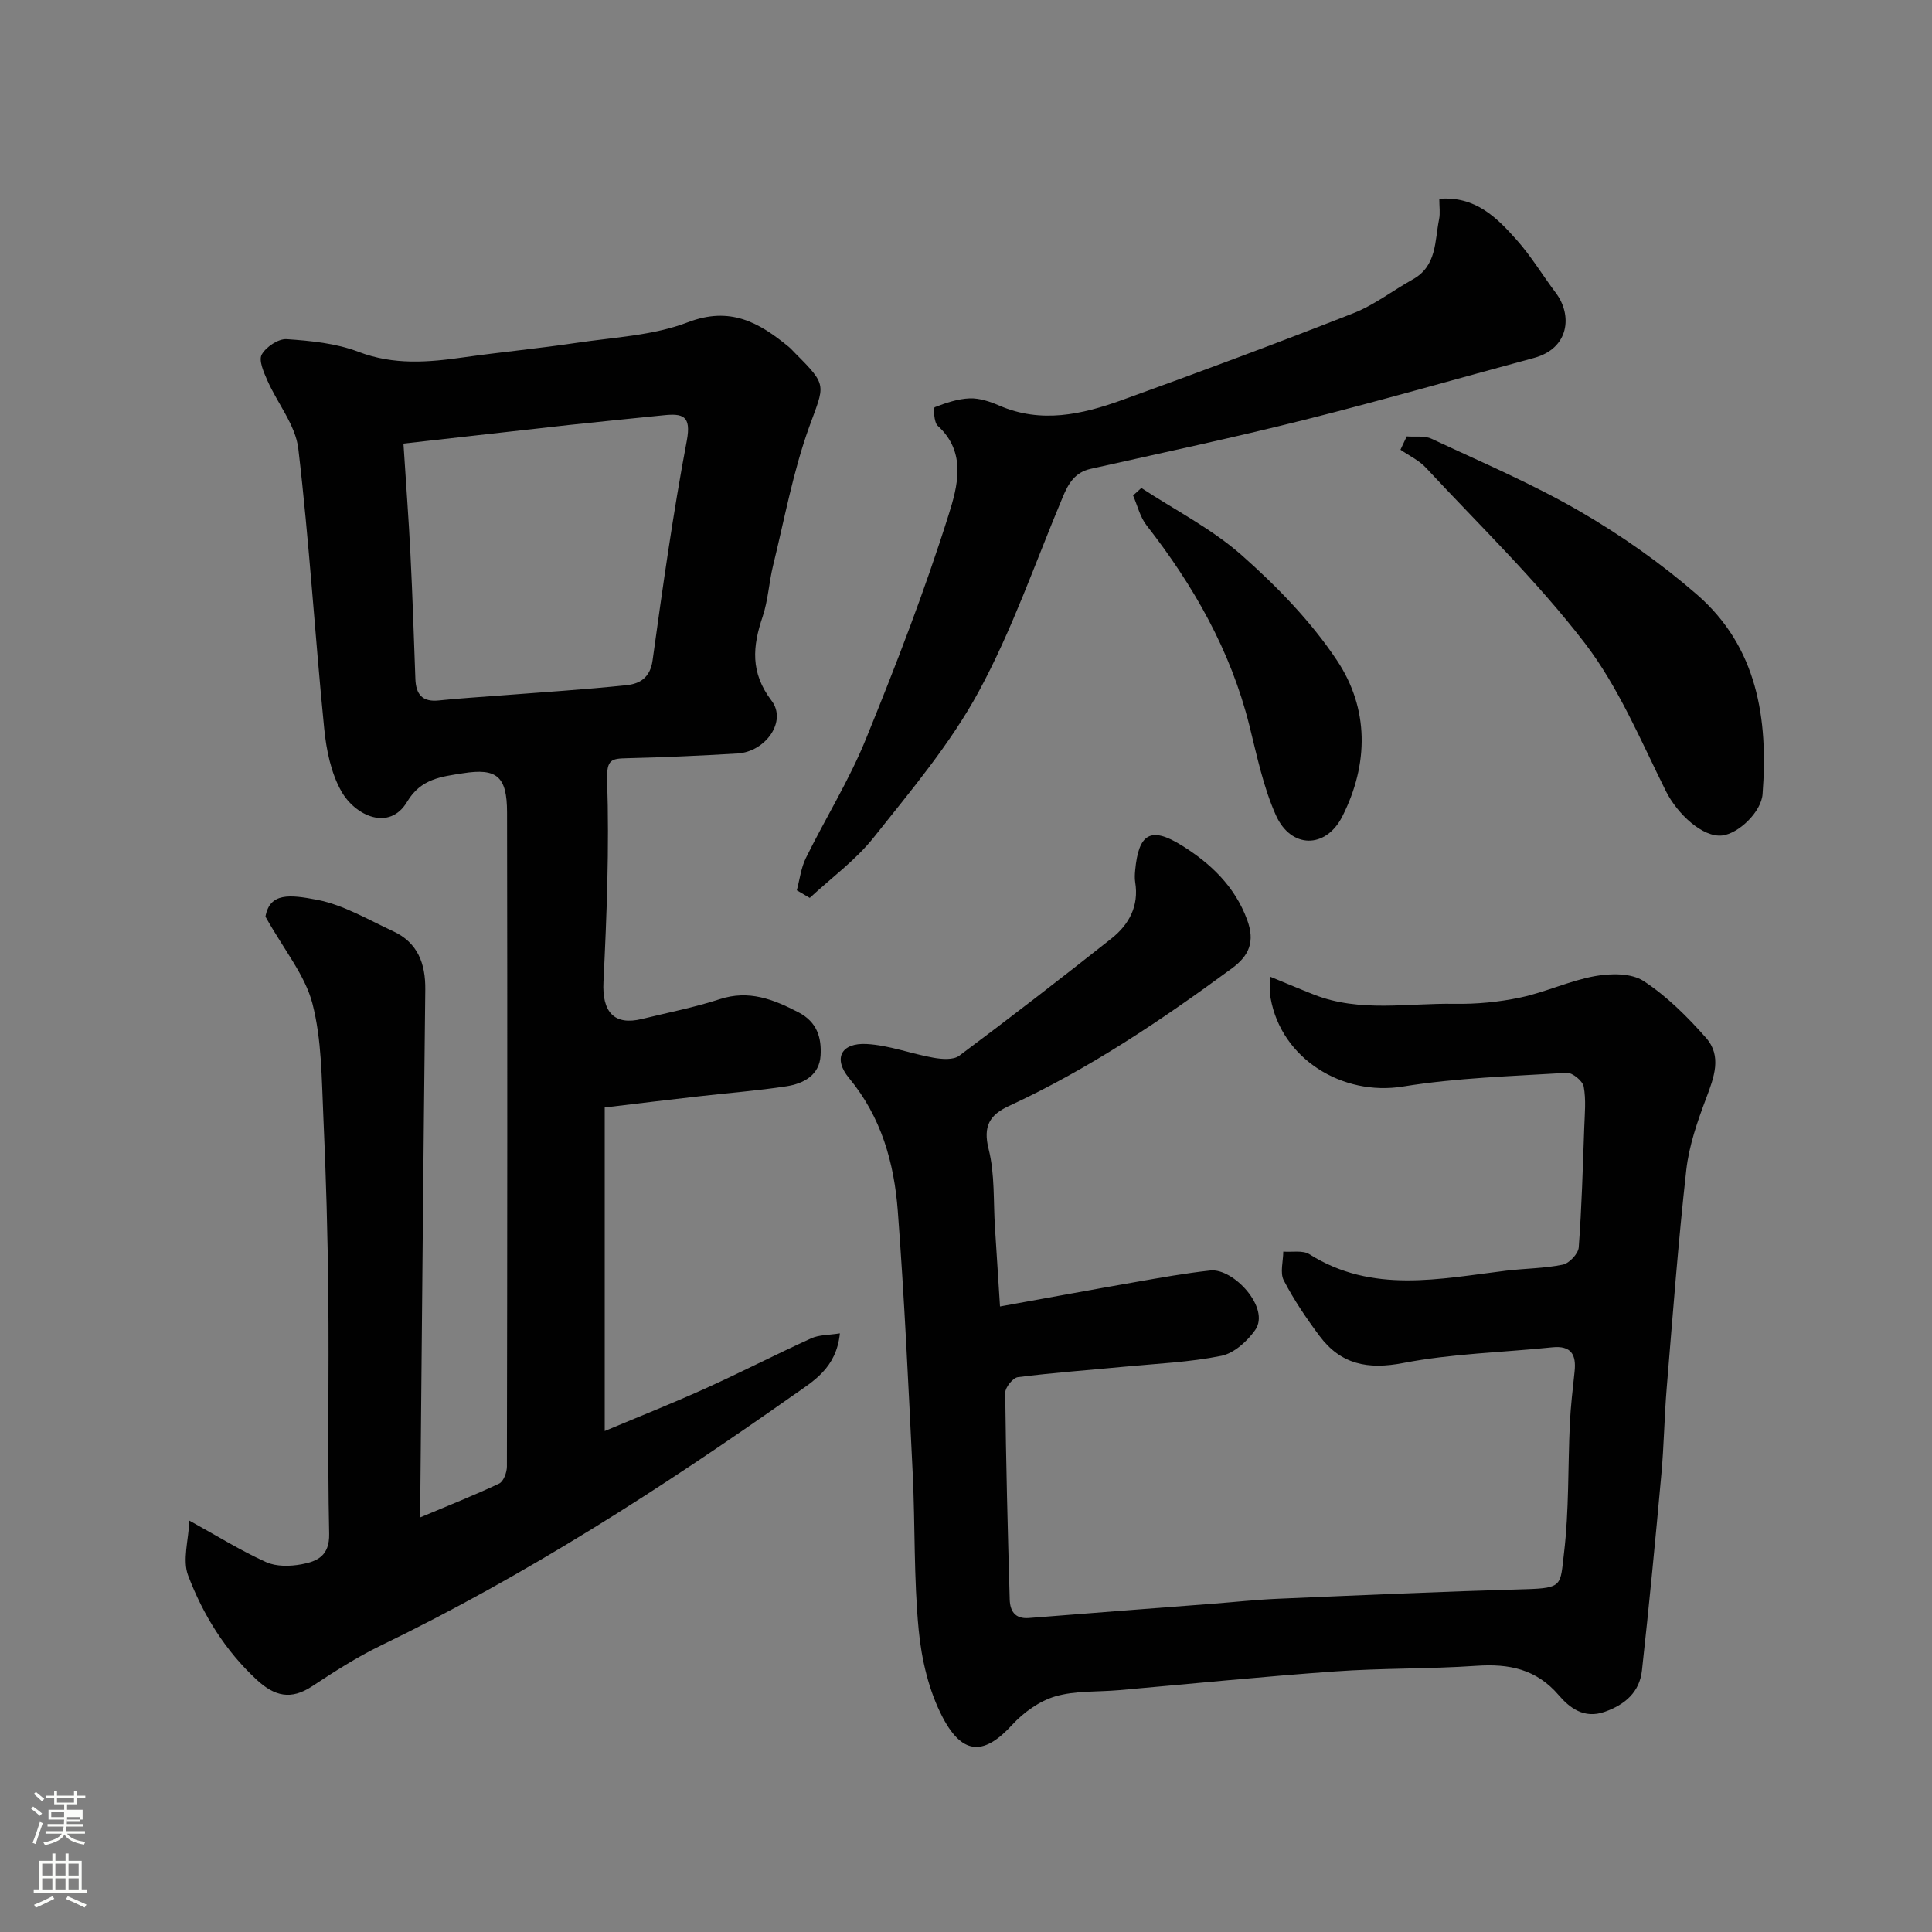
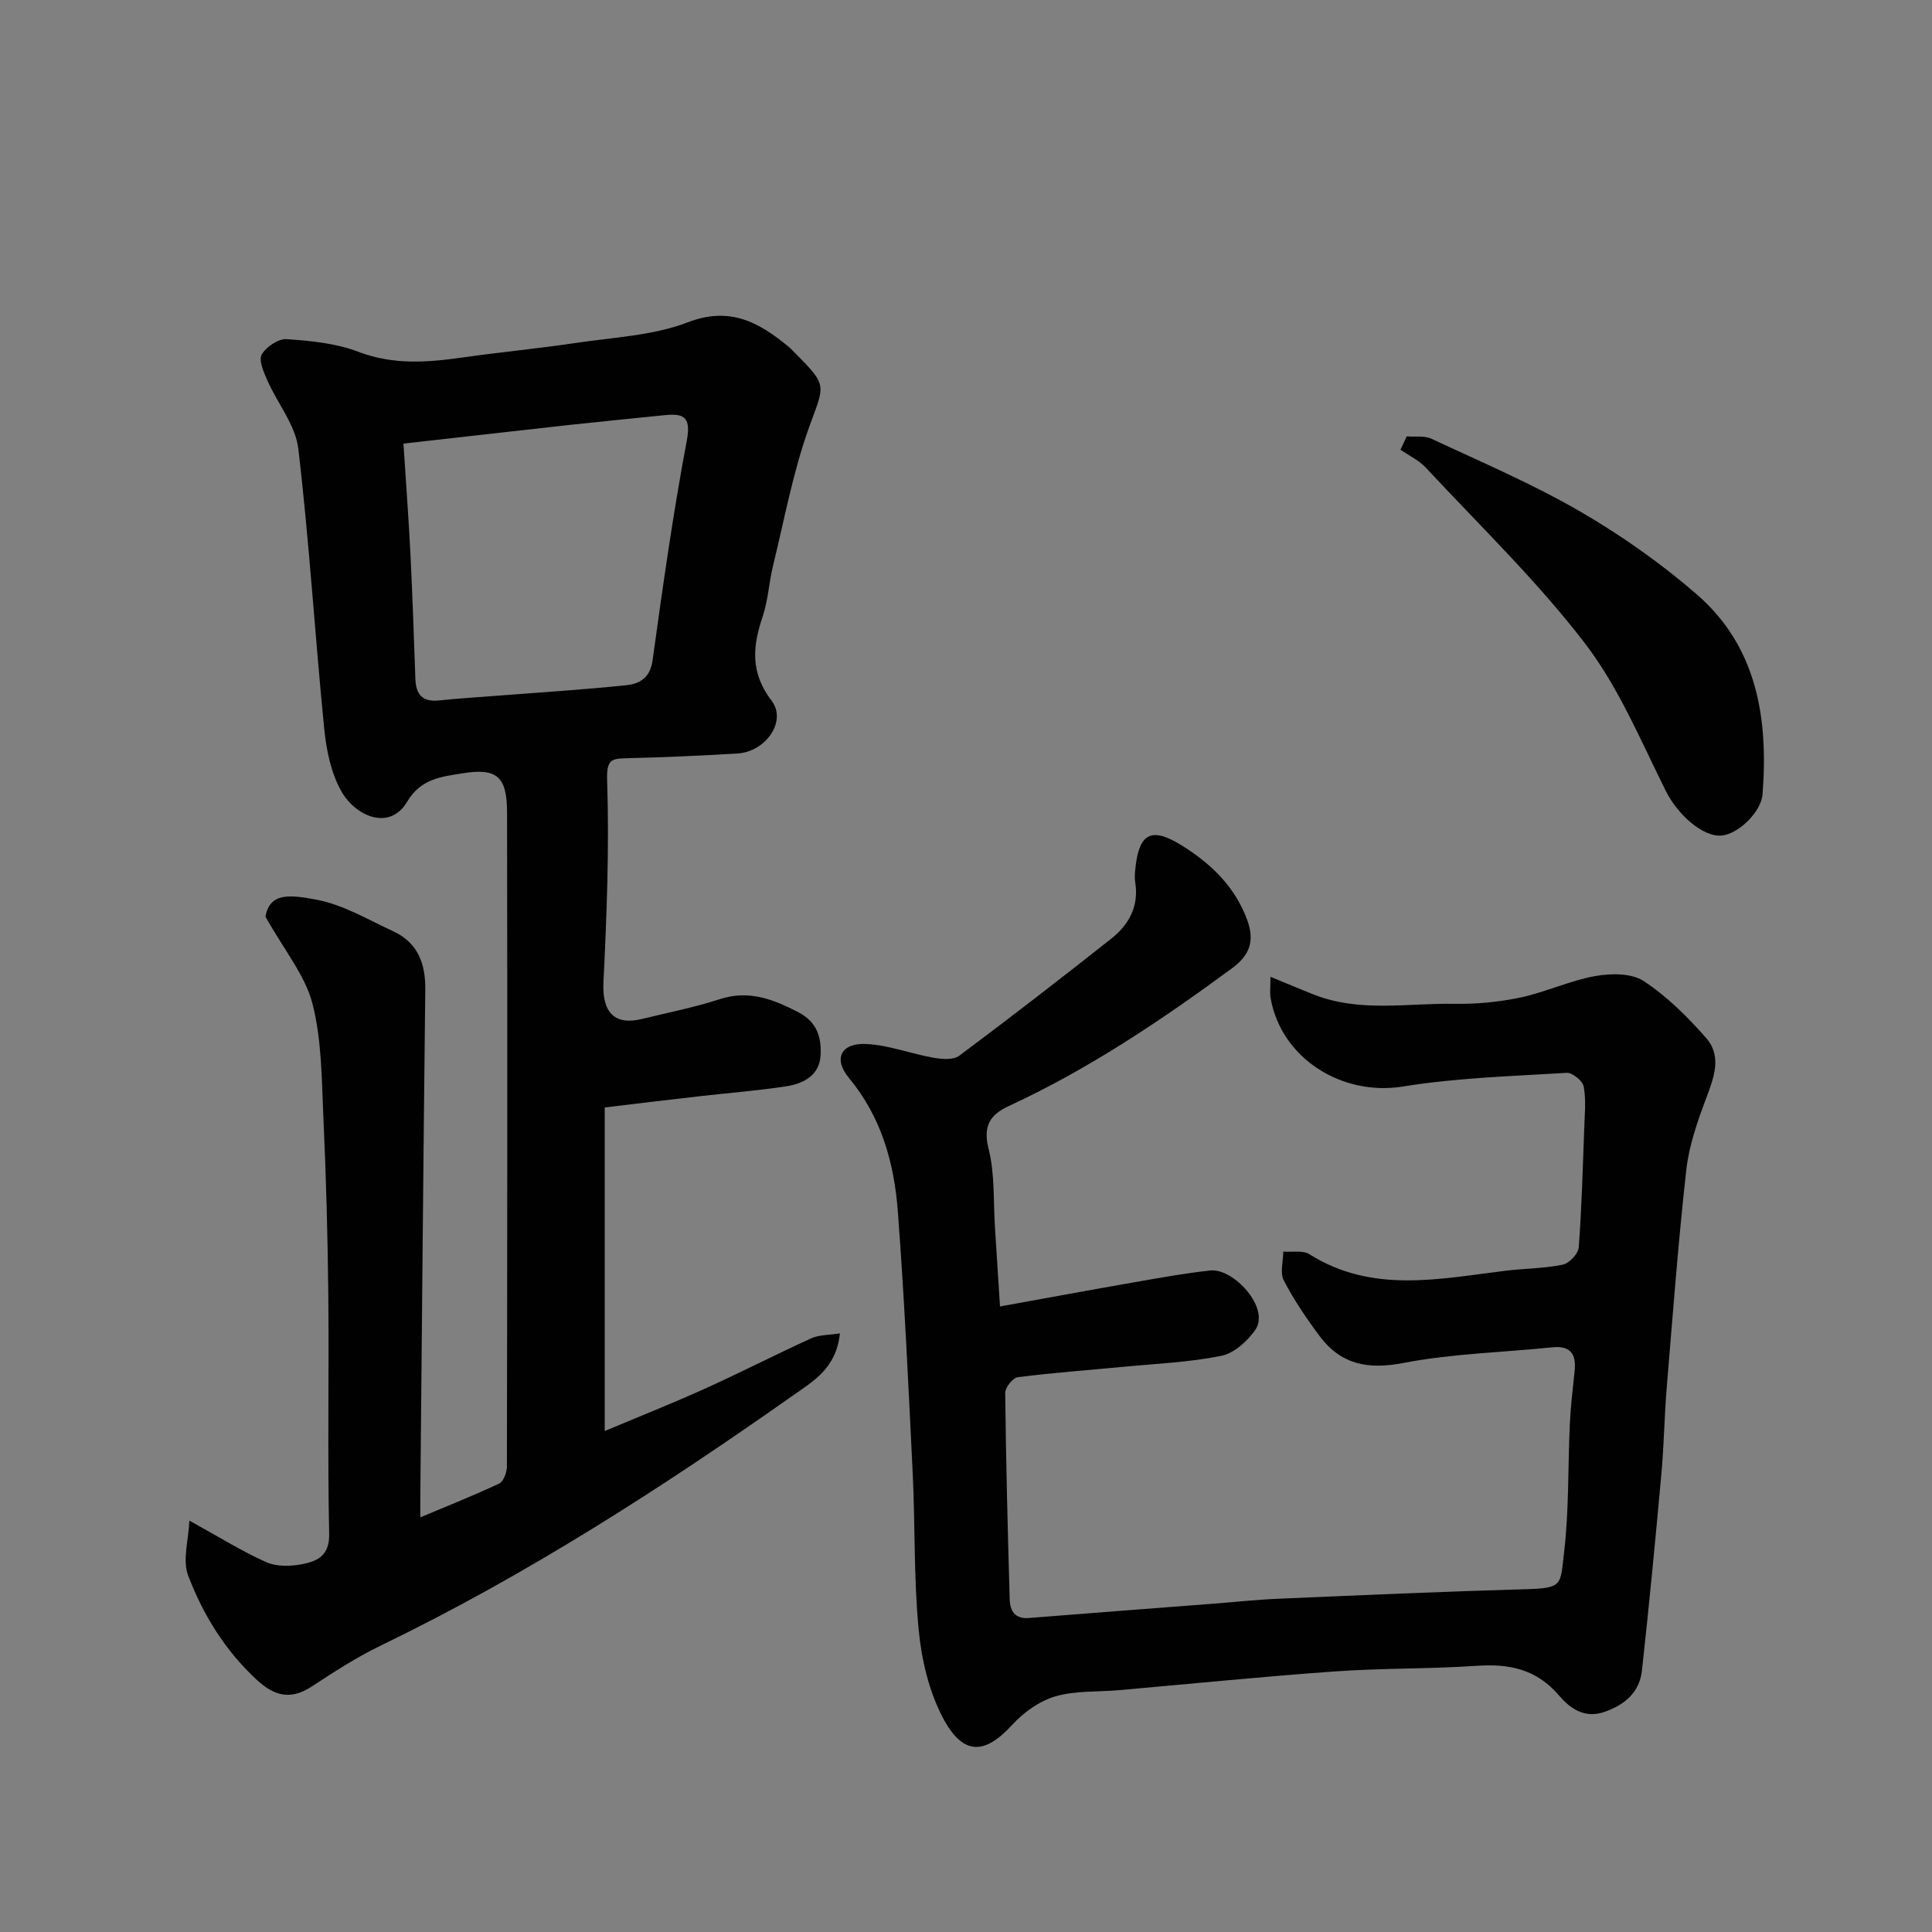
<svg xmlns="http://www.w3.org/2000/svg" enable-background="new 0 0 400 400" viewBox="0 0 400 400">
  <rect x="0" y="0" width="400" height="400" fill="#808080" stroke="none" />
-   <path d="m6.44 374.46.42-.45c.65.47 1.27.95 1.85 1.44l-.45.49c-.65-.56-1.25-1.06-1.82-1.48m.93 7.33-.63-.26c.55-1.36 1.05-2.8 1.52-4.33.19.1.38.19.59.27-.46 1.29-.95 2.73-1.48 4.32m-.38-10.38.44-.42c.43.34 1.01.82 1.74 1.44l-.49.49c-.53-.51-1.09-1.01-1.69-1.51m2.5.35h1.72v-1.04h.59v1.04h3.52v-1.04h.59v1.04h1.75v.53h-1.75v1.42h-2.03v.97h3.22v2.03h-3.24c0 .35-.01.66-.03.93h3.32v.53h-3.37c-.03.27-.08.58-.15.94h3.96v.53h-3.71c.67.92 1.93 1.48 3.79 1.68-.13.24-.23.44-.29.59-2.13-.38-3.48-1.08-4.04-2.12-.43.97-1.77 1.72-4.03 2.23-.09-.19-.2-.37-.33-.55 2.1-.42 3.37-1.03 3.81-1.83h-3.36v-.53h3.58c.08-.29.13-.61.16-.94h-3.33v-.53h3.39c.02-.27.04-.58.04-.93h-3.23v-2.03h3.25v-.97h-2.07v-1.42h-1.73zm1.12 3.44v1h2.65c.01-.3.02-.44.01-.4v-.25-.35zm1.19-2h3.52v-.91h-3.52zm4.71 3h-2.63v.59c0 .15-.01.28-.01.4h2.64v-1.99z" fill="#fbfcfa" />
-   <path d="m13.56 383.74h.63v1.52h2.72v6.07h1.13v.6h-11.06v-.6h1.13v-6.07h2.73v-1.52h.63v1.52h2.1v-1.52zm-2.69 8.83.38.56c-1.24.63-2.53 1.25-3.85 1.85-.1-.21-.21-.42-.34-.63 1.36-.55 2.63-1.15 3.81-1.78m-2.13-4.27h2.1v-2.45h-2.1zm0 3.04h2.1v-2.46h-2.1zm2.72-3.04h2.1v-2.45h-2.1zm0 3.04h2.1v-2.46h-2.1zm6.07 3.6c-1.41-.71-2.7-1.3-3.86-1.78l.35-.56c1.45.62 2.75 1.19 3.88 1.72zm-1.25-9.09h-2.1v2.45h2.1zm-2.09 5.49h2.1v-2.46h-2.1z" fill="#fbfcfa" />
  <g fill="#010101">
    <path d="m125.2 229.29v66.99c7.11-2.99 13.97-5.71 20.68-8.74 7.41-3.35 14.66-7.08 22.07-10.45 1.66-.75 3.69-.67 5.94-1.03-.74 7.26-5.55 9.92-9.72 12.86-27.25 19.2-55.22 37.2-85.3 51.76-4.97 2.4-9.67 5.43-14.29 8.47-4.35 2.86-7.73 2.05-11.42-1.36-6.56-6.07-11.12-13.47-14.21-21.6-1.21-3.19.09-7.34.26-11.36 6.05 3.34 10.81 6.31 15.89 8.59 2.11.95 4.97.89 7.33.45 3.19-.6 5.82-1.69 5.72-6.33-.36-16.49-.01-32.99-.18-49.48-.12-12.27-.46-24.54-1.02-36.79-.36-7.88-.32-15.98-2.27-23.51-1.52-5.86-5.82-11.01-9.72-17.98.89-4.99 4.98-4.59 10.76-3.47 5.43 1.06 10.51 4.11 15.65 6.48 5.1 2.35 6.74 6.66 6.68 12.08-.4 35.09-.7 70.19-1.03 105.28-.01.99 0 1.99 0 4 5.78-2.43 11.14-4.55 16.33-7 .9-.43 1.59-2.3 1.6-3.5.08-45.15.11-90.31.03-135.46-.01-7.44-2.1-9.22-9.17-8.09-4.36.7-8.66 1.08-11.51 5.88-3.68 6.2-10.75 2.93-13.62-2.14-2.16-3.81-3.12-8.58-3.56-13.03-1.92-19.3-3.09-38.68-5.36-57.93-.58-4.87-4.3-9.34-6.39-14.08-.75-1.71-1.86-4.17-1.18-5.39.89-1.59 3.45-3.31 5.17-3.19 5 .34 10.22.85 14.85 2.62 7.31 2.79 14.44 2.19 21.8 1.14 7.78-1.1 15.61-1.84 23.38-3 7.73-1.15 15.85-1.5 23.01-4.25 8.8-3.37 14.75.03 20.88 5.06.51.42.95.94 1.42 1.41 6.74 6.73 5.99 6.46 2.84 15.18-3.35 9.28-5.13 19.12-7.49 28.74-.85 3.48-1.02 7.16-2.15 10.53-2.09 6.19-2.6 11.58 1.85 17.43 3.24 4.25-1.24 10.57-7.06 10.92-7.59.45-15.19.8-22.8.98-3.28.08-4.33.2-4.19 4.58.46 13.9-.08 27.85-.76 41.76-.3 6.14 2.17 9.08 7.99 7.64 5.37-1.32 10.84-2.38 16.08-4.09 6.05-1.97 11.07.01 16.29 2.71 3.91 2.02 4.81 5.31 4.59 8.96-.24 4.09-3.53 5.81-7.06 6.36-5.98.92-12.03 1.38-18.04 2.07-6.37.71-12.73 1.5-19.59 2.32zm-41.67-137.45c.54 8.42 1.09 15.67 1.45 22.92.43 8.59.71 17.19 1.02 25.78.11 3.2 1.41 4.85 4.87 4.48 4.25-.45 8.52-.69 12.78-1.03 8.69-.68 17.4-1.22 26.07-2.13 2.73-.29 4.89-1.53 5.39-5.14 2.1-15.19 4.23-30.4 7.08-45.46.98-5.22-.83-5.69-4.83-5.28-6.53.67-13.06 1.3-19.58 2.01-11.18 1.24-22.35 2.52-34.25 3.85z" />
    <path d="m263.04 202.24c3.53 1.44 6.28 2.62 9.07 3.71 9.46 3.7 19.32 1.71 29.01 1.88 4.57.08 9.25-.37 13.72-1.32 5.21-1.11 10.17-3.48 15.4-4.42 3.25-.59 7.51-.64 10.05 1.02 4.83 3.16 9.09 7.41 12.93 11.77 3.32 3.78 1.66 8.15.03 12.48-1.81 4.8-3.55 9.8-4.12 14.85-1.68 15.03-2.81 30.12-4.06 45.19-.49 5.92-.56 11.88-1.1 17.79-1.23 13.56-2.53 27.12-4.02 40.65-.49 4.47-3.46 7.08-7.73 8.58-4.28 1.51-7.29-.87-9.49-3.44-4.68-5.45-10.32-6.55-17.05-6.09-9.74.67-19.55.46-29.29 1.16-14.92 1.06-29.81 2.57-44.71 3.88-4.42.39-9.03.07-13.2 1.29-3.29.97-6.57 3.32-8.93 5.9-5.49 5.99-10.05 6.68-14.37-1.54-2.86-5.45-4.39-11.98-4.98-18.17-1.03-10.7-.71-21.52-1.23-32.28-.88-18.14-1.72-36.29-3.09-54.4-.76-9.98-3.41-19.46-10.09-27.52-3.35-4.04-1.67-7.35 3.65-7.06 4.64.25 9.18 2.02 13.82 2.84 1.73.31 4.12.5 5.34-.41 10.62-7.92 21.11-16.04 31.5-24.26 3.65-2.89 5.74-6.73 4.93-11.67-.13-.81-.08-1.67 0-2.5.71-7.52 3.17-9.13 9.61-5.13 5.92 3.68 11.02 8.45 13.58 15.45 1.63 4.46.44 7.37-3.16 10.01-14.62 10.76-29.65 20.86-46.19 28.51-3.94 1.82-5.39 4.15-4.18 8.94 1.31 5.19.95 10.81 1.31 16.24.33 5.08.65 10.16 1.04 16.32 9.67-1.75 18.87-3.45 28.09-5.06 5.14-.9 10.28-1.83 15.46-2.39 4.76-.52 12.49 7.78 9.28 12.33-1.64 2.33-4.38 4.81-7 5.34-6.57 1.33-13.35 1.61-20.05 2.25-7.36.71-14.74 1.23-22.08 2.17-1.03.13-2.63 2.12-2.62 3.24.15 14.27.52 28.53.93 42.8.07 2.33 1.06 4.05 3.96 3.82 12.63-1.02 25.27-1.96 37.9-2.94 4.6-.35 9.19-.86 13.8-1.05 17.03-.73 34.06-1.49 51.1-1.97 7.85-.22 7.2-.85 8-7.49 1.06-8.85.79-17.85 1.21-26.78.17-3.61.6-7.2.98-10.79.38-3.5-.7-5.43-4.64-5.02-10.28 1.06-20.71 1.29-30.81 3.24-7.39 1.43-12.97.29-17.37-5.61-2.72-3.65-5.3-7.46-7.39-11.49-.82-1.58-.11-3.95-.1-5.96 1.82.15 4.03-.32 5.4.54 13.04 8.22 26.93 5.09 40.74 3.41 3.91-.47 7.9-.46 11.74-1.25 1.34-.28 3.19-2.26 3.29-3.57.62-8.24.84-16.52 1.14-24.79.1-2.85.4-5.76-.11-8.51-.22-1.17-2.34-2.91-3.51-2.84-11.32.69-22.74 1.02-33.9 2.83-12.55 2.04-25.17-5.72-27.41-18.28-.2-1.06-.03-2.22-.03-4.43z" />
-     <path d="m164.97 184.33c.6-2.23.87-4.63 1.87-6.67 4.04-8.21 8.93-16.05 12.37-24.49 6.25-15.33 12.24-30.83 17.2-46.61 1.79-5.71 3.84-12.88-2.27-18.41-.79-.71-.9-3.73-.61-3.84 2.31-.9 4.79-1.74 7.24-1.83 2.02-.07 4.2.66 6.11 1.49 8.67 3.76 17.12 1.85 25.36-1.12 16.06-5.8 32.07-11.76 47.96-18 4.35-1.71 8.18-4.71 12.31-7.01 5.01-2.79 4.52-7.94 5.44-12.46.25-1.25.04-2.6.04-4.22 7.49-.59 11.9 3.89 15.99 8.48 3.03 3.39 5.4 7.37 8.15 11.02 3.43 4.56 2.82 11.46-4.55 13.45-15.84 4.27-31.62 8.82-47.53 12.82-14.67 3.69-29.47 6.83-44.24 10.14-3.28.73-4.62 3.06-5.78 5.84-5.67 13.51-10.46 27.51-17.42 40.32-5.87 10.81-14.01 20.45-21.72 30.16-3.74 4.71-8.79 8.37-13.24 12.51-.89-.53-1.79-1.05-2.68-1.57z" />
    <path d="m291.25 90.35c1.72.14 3.66-.2 5.13.49 10.31 4.83 20.84 9.31 30.67 15 8.56 4.96 16.81 10.76 24.27 17.24 12.51 10.87 14.8 25.69 13.6 41.34-.28 3.69-4.95 8.16-8.35 8.56-3.99.46-9.27-4.4-11.66-9.18-5.21-10.45-9.79-21.53-16.82-30.68-9.91-12.91-21.76-24.33-32.88-36.29-1.43-1.54-3.49-2.49-5.26-3.72.44-.93.87-1.85 1.3-2.76z" />
-     <path d="m236.3 101.03c7 4.59 14.63 8.47 20.83 13.96 7.29 6.46 14.3 13.67 19.67 21.73 6.66 10 6.6 21.45 1.12 32.3-3.41 6.76-10.66 6.73-13.77-.26-2.61-5.85-3.92-12.32-5.49-18.59-3.87-15.48-11.55-28.94-21.28-41.41-1.35-1.73-1.88-4.1-2.79-6.18.56-.51 1.13-1.03 1.71-1.55z" />
  </g>
</svg>